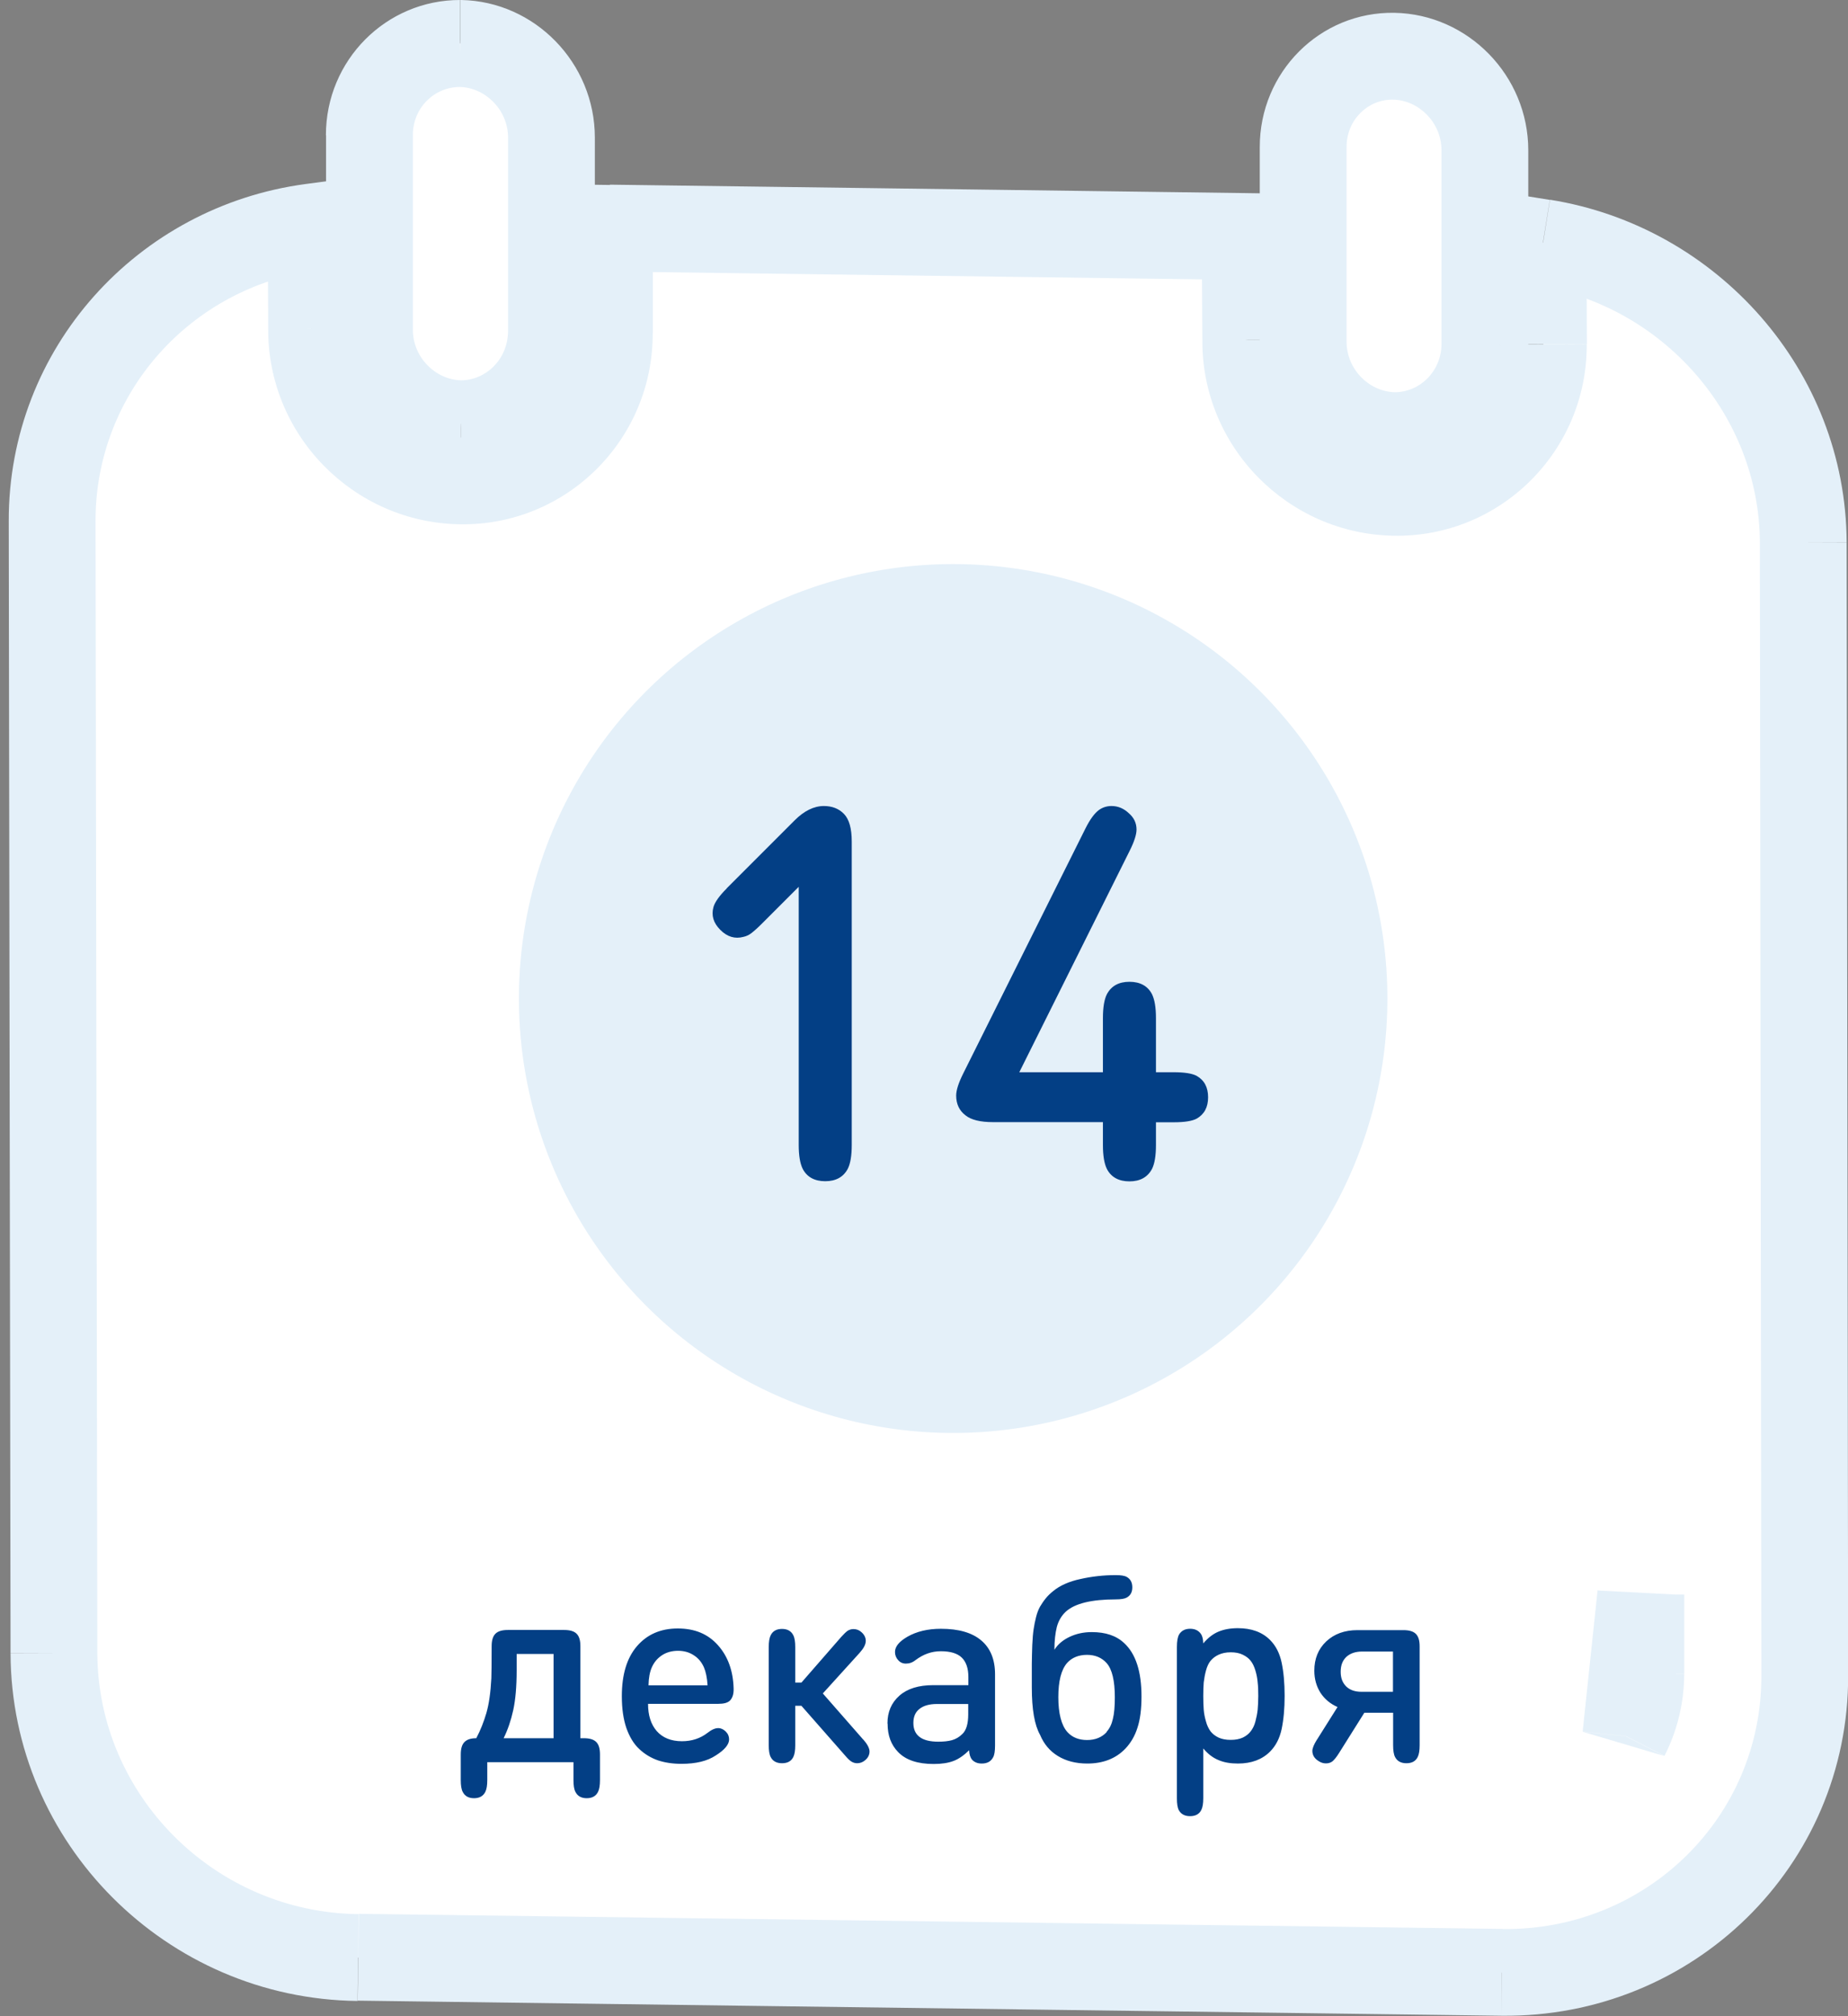
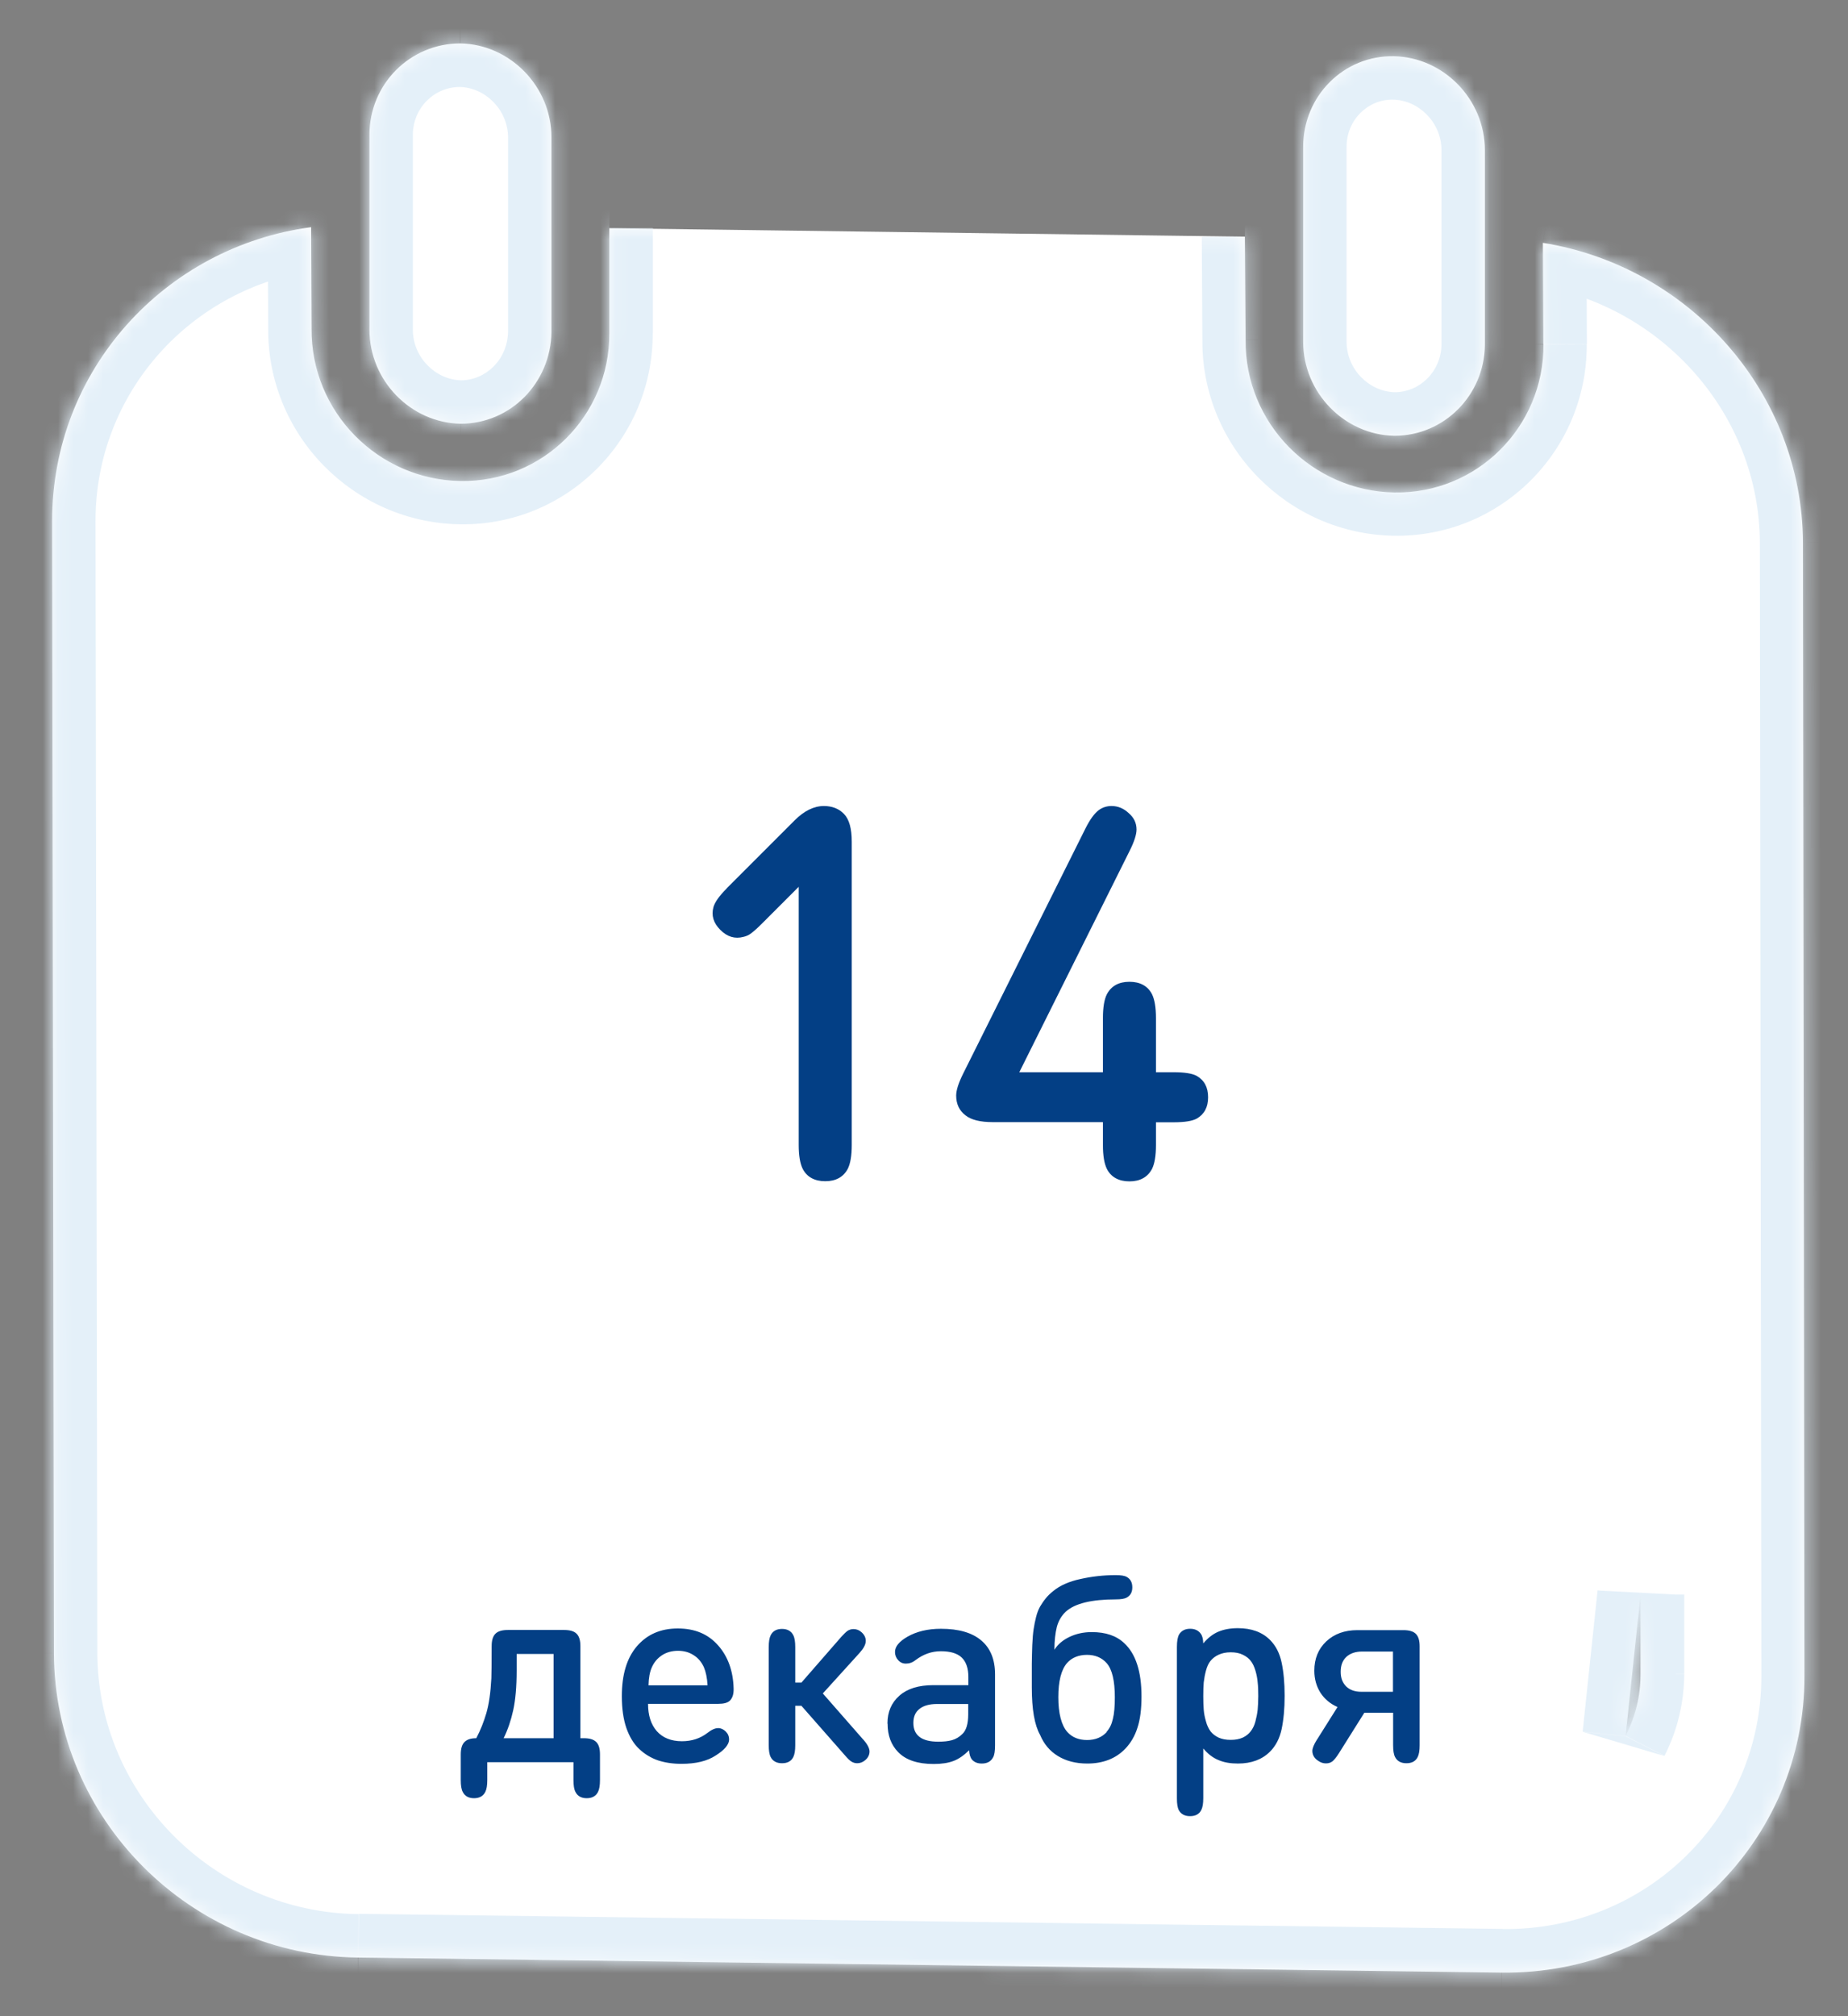
<svg xmlns="http://www.w3.org/2000/svg" id="_лой_1" data-name="Слой 1" viewBox="0 0 122.65 133.74">
  <rect x="0" y="0" width="122.65" height="133.74" fill="#808080" stroke="none" />
  <defs>
    <style>
      .cls-1, .cls-2 {
        fill: #fff;
      }

      .cls-3 {
        mask: url(#mask);
      }

      .cls-2, .cls-4 {
        fill-rule: evenodd;
      }

      .cls-5 {
        fill: #e4f0f9;
      }

      .cls-6 {
        fill: #033f85;
      }
    </style>
    <mask id="mask" x="-28.65" y="-24.62" width="183.34" height="187.09" maskUnits="userSpaceOnUse">
      <g id="path-1-outside-1_2050_26" data-name="path-1-outside-1 2050 26">
-         <rect class="cls-1" x="-28.65" y="-24.62" width="183.34" height="187.09" />
        <path class="cls-4" d="M102.43,22.84l-.03-6.73c9.74,1.56,17.23,9.96,17.26,19.9l.1,75.16c.03,11.01-8.97,19.82-20.09,19.69l-75.91-1c-11.12-.13-20.15-9.17-20.18-20.19l-.12-75.1c-.01-10,7.46-18.2,17.19-19.5l.03,6.73c-.05,5.52,4.41,10.02,9.88,10.11,5.46,.09,9.91-4.33,9.88-9.81v-6.96l42.18,.56,.05,6.86c-.05,5.52,4.41,10.02,9.88,10.11,5.46,.09,9.91-4.33,9.89-9.81Zm5.46,92.32c.63-1.23,.99-2.63,.99-4.1v-5.27l-.99,9.37ZM24.52,21.87c0,3.39,2.75,6.18,6.05,6.24,3.32,0,5.98-2.71,6.03-6.08V9.12c0-3.39-2.75-6.18-6.05-6.24-3.32,0-6.04,2.69-6.03,6.08v12.91Zm61.97,.8c0,3.39,2.75,6.18,6.05,6.24,3.32,0,5.98-2.71,6.01-6.03V9.97c0-3.39-2.75-6.18-6.05-6.24-3.3-.06-6.02,2.63-6.01,6.03v12.91Z" />
      </g>
    </mask>
  </defs>
  <path class="cls-2" d="M102.43,22.84l-.03-6.73c9.74,1.56,17.23,9.96,17.26,19.9l.1,75.16c.03,11.01-8.97,19.82-20.09,19.69l-75.91-1c-11.12-.13-20.15-9.17-20.18-20.19l-.12-75.1c-.01-10,7.46-18.2,17.19-19.5l.03,6.73c-.05,5.52,4.41,10.02,9.88,10.11,5.46,.09,9.91-4.33,9.88-9.81v-6.96l42.18,.56,.05,6.86c-.05,5.52,4.41,10.02,9.88,10.11,5.46,.09,9.91-4.33,9.89-9.81Zm5.46,92.32c.63-1.23,.99-2.63,.99-4.1v-5.27l-.99,9.37ZM24.52,21.87c0,3.39,2.75,6.18,6.05,6.24,3.32,0,5.98-2.71,6.03-6.08V9.12c0-3.39-2.75-6.18-6.05-6.24-3.32,0-6.04,2.69-6.03,6.08v12.91Zm61.97,.8c0,3.39,2.75,6.18,6.05,6.24,3.32,0,5.98-2.71,6.01-6.03V9.97c0-3.39-2.75-6.18-6.05-6.24-3.3-.06-6.02,2.63-6.01,6.03v12.91Z" />
  <g class="cls-3">
-     <path class="cls-5" d="M102.4,16.11l.46-2.85-3.35-.54v3.39h2.9Zm.03,6.72h0Zm17.24,13.17h0Zm.1,75.16h0Zm-20.09,19.69l-.04,2.88h0l.03-2.88Zm-75.91-1l.04-2.88h0l-.03,2.88ZM3.58,109.67h0Zm-.12-75.1h0ZM20.65,15.07h2.88v-3.29l-3.26,.43,.38,2.86Zm.03,6.73l2.88,.02v-.04h-2.88Zm19.76,.31h0Zm0-6.96l.04-2.88-2.92-.04v2.92h2.89Zm42.19,.55l2.88-.02-.02-2.83-2.83-.04-.04,2.88Zm.05,6.86l2.88,.02v-.04l-2.88,.02Zm9.88,10.11l-.05,2.88h0l.05-2.88Zm16.33,78.41h0Zm-.99,4.1l-2.87-.3,5.43,1.61-2.57-1.31Zm.99-9.37h2.88l-5.75-.3,2.87,.3ZM30.57,28.11l-.05,2.88h.05v-2.88Zm-6.04-6.24h0Zm12.08,.16l2.88,.04v-.04h-2.88Zm0-12.91h0Zm-6.05-6.24L30.61,0h-.05V2.88Zm-6.04,6.08h0ZM92.54,28.9l-.05,2.88h.05v-2.88Zm-6.04-6.24h0Zm12.06,.21l2.88,.03h0v-.03h-2.88Zm0-12.91h0Zm-12.06-.21h0Zm13.03,6.36l.03,6.73,5.76-.02-.03-6.73-5.76,.02Zm23.03,19.88c-.04-11.41-8.61-20.97-19.69-22.74l-.91,5.69c8.4,1.34,14.81,8.59,14.84,17.06l5.76-.02Zm.1,75.16l-.1-75.16h-5.76l.1,75.17h5.76Zm-23.01,22.57c12.7,.15,23.05-9.93,23.01-22.58l-5.76,.02c.03,9.38-7.63,16.92-17.18,16.81l-.07,5.76Zm-75.91-1l75.91,1,.08-5.76-75.91-1-.08,5.76ZM.7,109.68c.04,12.61,10.35,22.92,23.03,23.06l.07-5.76c-9.57-.11-17.31-7.9-17.34-17.32l-5.76,.02Zm-.12-75.11l.12,75.1H6.46l-.12-75.11H.58ZM20.27,12.21C9.15,13.7,.56,23.08,.58,34.57H6.34c-.01-8.51,6.34-15.53,14.69-16.65l-.76-5.71Zm3.29,9.57l-.03-6.73-5.76,.02,.03,6.73,5.76-.02Zm7.04,7.24c-3.9-.06-7.08-3.29-7.04-7.2l-5.76-.05c-.06,7.11,5.68,12.9,12.71,13.01l.09-5.76Zm6.96-6.92c.02,3.88-3.12,6.98-6.96,6.92l-.09,5.76c7.09,.12,12.85-5.63,12.81-12.71l-5.76,.03Zm0-6.97v6.96h5.77v-6.97h-5.77Zm45.11-2.32l-42.19-.56-.08,5.76,42.19,.56,.08-5.76Zm2.89,9.72l-.04-6.86-5.76,.04,.04,6.86,5.76-.04Zm7.04,7.25c-3.9-.06-7.07-3.29-7.04-7.2l-5.76-.05c-.06,7.11,5.68,12.9,12.71,13.01l.1-5.76Zm6.96-6.92c.02,3.88-3.12,6.98-6.96,6.92l-.1,5.76c7.09,.12,12.85-5.63,12.81-12.71l-5.76,.03Zm6.45,88.2c0,1.01-.25,1.96-.67,2.8l5.13,2.62c.83-1.63,1.3-3.47,1.31-5.41h-5.76Zm0-5.27v5.27h5.77v-5.28h-5.77Zm4.76,9.68l.99-9.37-5.73-.6-.99,9.37,5.73,.6ZM30.62,25.23c-1.71-.03-3.22-1.52-3.22-3.36h-5.76c0,4.95,3.98,9.03,8.88,9.12l.11-5.76Zm3.1-3.24c-.03,1.87-1.48,3.24-3.14,3.24v5.76c4.96,.01,8.83-4.04,8.91-8.92l-5.76-.08Zm0-12.86v12.91h5.76V9.12h-5.76Zm-3.22-3.36c1.71,.03,3.22,1.52,3.22,3.36h5.76C39.48,4.18,35.5,.09,30.61,0l-.11,5.76Zm-3.1,3.19c0-1.81,1.43-3.2,3.14-3.19V0c-4.91-.01-8.91,3.99-8.91,8.97h5.76Zm0,12.9V8.96h-5.76v12.91h5.76Zm65.19,4.16c-1.71-.03-3.22-1.51-3.22-3.36h-5.76c0,4.95,3.98,9.03,8.88,9.12l.11-5.76Zm3.08-3.17c-.02,1.79-1.44,3.18-3.13,3.17v5.76c4.94,.01,8.84-4.03,8.89-8.88l-5.76-.05Zm0-12.88v12.91h5.76V9.97h-5.76Zm-3.22-3.36c1.71,.03,3.22,1.51,3.22,3.36h5.76c0-4.95-3.99-9.03-8.88-9.12l-.11,5.76Zm-3.08,3.14c0-1.82,1.44-3.17,3.08-3.14l.11-5.76c-4.96-.09-8.96,3.95-8.95,8.91h5.76Zm0,12.9V9.76h-5.76v12.91h5.76Z" />
+     <path class="cls-5" d="M102.4,16.11l.46-2.85-3.35-.54v3.39h2.9Zm.03,6.72h0Zm17.24,13.17h0Zm.1,75.16h0Zm-20.09,19.69l-.04,2.88h0l.03-2.88Zm-75.91-1l.04-2.88h0l-.03,2.88ZM3.58,109.67h0Zm-.12-75.1h0ZM20.65,15.07h2.88v-3.29l-3.26,.43,.38,2.86Zm.03,6.73l2.88,.02v-.04h-2.88Zm19.76,.31h0Zm0-6.96l.04-2.88-2.92-.04v2.92h2.89Zm42.19,.55l2.88-.02-.02-2.83-2.83-.04-.04,2.88Zm.05,6.86l2.88,.02v-.04l-2.88,.02Zm9.88,10.11l-.05,2.88h0l.05-2.88Zm16.33,78.41h0Zm-.99,4.1l-2.87-.3,5.43,1.61-2.57-1.31Zm.99-9.37h2.88l-5.75-.3,2.87,.3ZM30.57,28.11l-.05,2.88h.05v-2.88Zm-6.04-6.24h0Zm12.08,.16l2.88,.04v-.04h-2.88Zm0-12.91h0Zm-6.05-6.24L30.61,0h-.05V2.88Zm-6.04,6.08h0ZM92.54,28.9l-.05,2.88h.05v-2.88Zm-6.04-6.24h0Zm12.06,.21l2.88,.03h0v-.03h-2.88Zm0-12.91h0Zm-12.06-.21h0Zm13.03,6.36l.03,6.73,5.76-.02-.03-6.73-5.76,.02Zm23.03,19.88c-.04-11.41-8.61-20.97-19.69-22.74l-.91,5.69c8.4,1.34,14.81,8.59,14.84,17.06l5.76-.02Zm.1,75.16l-.1-75.16h-5.76l.1,75.17h5.76Zm-23.01,22.57c12.7,.15,23.05-9.93,23.01-22.58l-5.76,.02c.03,9.38-7.63,16.92-17.18,16.81l-.07,5.76Zm-75.91-1l75.91,1,.08-5.76-75.91-1-.08,5.76ZM.7,109.68c.04,12.61,10.35,22.92,23.03,23.06l.07-5.76c-9.57-.11-17.31-7.9-17.34-17.32l-5.76,.02Zm-.12-75.11l.12,75.1H6.46l-.12-75.11H.58ZM20.27,12.21C9.15,13.7,.56,23.08,.58,34.57H6.34c-.01-8.51,6.34-15.53,14.69-16.65l-.76-5.71Zm3.29,9.57l-.03-6.73-5.76,.02,.03,6.73,5.76-.02Zm7.04,7.24c-3.9-.06-7.08-3.29-7.04-7.2l-5.76-.05c-.06,7.11,5.68,12.9,12.71,13.01l.09-5.76Zm6.96-6.92c.02,3.88-3.12,6.98-6.96,6.92l-.09,5.76c7.09,.12,12.85-5.63,12.81-12.71l-5.76,.03Zm0-6.97v6.96h5.77v-6.97h-5.77Zm45.11-2.32Zm2.89,9.72l-.04-6.86-5.76,.04,.04,6.86,5.76-.04Zm7.04,7.25c-3.9-.06-7.07-3.29-7.04-7.2l-5.76-.05c-.06,7.11,5.68,12.9,12.71,13.01l.1-5.76Zm6.96-6.92c.02,3.88-3.12,6.98-6.96,6.92l-.1,5.76c7.09,.12,12.85-5.63,12.81-12.71l-5.76,.03Zm6.45,88.2c0,1.01-.25,1.96-.67,2.8l5.13,2.62c.83-1.63,1.3-3.47,1.31-5.41h-5.76Zm0-5.27v5.27h5.77v-5.28h-5.77Zm4.76,9.68l.99-9.37-5.73-.6-.99,9.37,5.73,.6ZM30.62,25.23c-1.71-.03-3.22-1.52-3.22-3.36h-5.76c0,4.95,3.98,9.03,8.88,9.12l.11-5.76Zm3.1-3.24c-.03,1.87-1.48,3.24-3.14,3.24v5.76c4.96,.01,8.83-4.04,8.91-8.92l-5.76-.08Zm0-12.86v12.91h5.76V9.12h-5.76Zm-3.22-3.36c1.71,.03,3.22,1.52,3.22,3.36h5.76C39.48,4.18,35.5,.09,30.61,0l-.11,5.76Zm-3.1,3.19c0-1.81,1.43-3.2,3.14-3.19V0c-4.91-.01-8.91,3.99-8.91,8.97h5.76Zm0,12.9V8.96h-5.76v12.91h5.76Zm65.19,4.16c-1.71-.03-3.22-1.51-3.22-3.36h-5.76c0,4.95,3.98,9.03,8.88,9.12l.11-5.76Zm3.08-3.17c-.02,1.79-1.44,3.18-3.13,3.17v5.76c4.94,.01,8.84-4.03,8.89-8.88l-5.76-.05Zm0-12.88v12.91h5.76V9.97h-5.76Zm-3.22-3.36c1.71,.03,3.22,1.51,3.22,3.36h5.76c0-4.95-3.99-9.03-8.88-9.12l-.11,5.76Zm-3.08,3.14c0-1.82,1.44-3.17,3.08-3.14l.11-5.76c-4.96-.09-8.96,3.95-8.95,8.91h5.76Zm0,12.9V9.76h-5.76v12.91h5.76Z" />
  </g>
-   <circle class="cls-5" cx="63.26" cy="66.24" r="28.82" />
  <path class="cls-6" d="M38.05,116.9h-5.71v1.18c0,.35-.04,.61-.13,.79-.14,.28-.39,.42-.75,.42s-.61-.14-.75-.42c-.09-.17-.13-.43-.13-.79v-1.69c0-.39,.08-.66,.25-.83,.17-.17,.43-.25,.78-.25,.28-.53,.5-1.09,.67-1.67,.17-.59,.28-1.35,.33-2.3,.01-.25,.02-.96,.02-2.13,0-.39,.08-.66,.25-.83,.17-.17,.44-.25,.83-.25h3.73c.39,0,.66,.08,.83,.25,.17,.17,.25,.44,.25,.83v6.1h.22c.39,0,.66,.08,.83,.25,.17,.17,.25,.44,.25,.83v1.69c0,.35-.04,.61-.13,.79-.14,.28-.39,.42-.75,.42s-.61-.14-.75-.42c-.09-.17-.13-.43-.13-.79v-1.18Zm-4.62-1.59h3.31v-5.59h-2.45v1.09c0,1.08-.08,1.97-.23,2.65-.15,.68-.36,1.29-.63,1.84Zm7.84-2.79c0-1.42,.33-2.53,1-3.31,.67-.78,1.57-1.18,2.71-1.18s2.01,.37,2.67,1.11c.66,.74,1.01,1.7,1.04,2.88,.01,.35-.07,.61-.24,.79-.15,.15-.41,.22-.78,.22h-4.66c0,.76,.19,1.36,.58,1.81,.39,.44,.95,.67,1.67,.67,.66,0,1.22-.19,1.69-.55,.27-.21,.5-.32,.72-.32,.18,0,.35,.08,.5,.23,.15,.15,.22,.32,.22,.52,0,.33-.29,.69-.88,1.06-.57,.38-1.33,.56-2.29,.56-.57,0-1.09-.08-1.55-.23-.46-.16-.88-.41-1.24-.75-.37-.34-.65-.81-.86-1.4-.2-.59-.3-1.29-.3-2.1Zm5.69-.72c-.03-.51-.12-.91-.24-1.19-.15-.34-.37-.61-.67-.8-.3-.2-.65-.3-1.05-.3s-.77,.1-1.07,.3c-.3,.2-.52,.46-.67,.8-.13,.29-.21,.69-.22,1.19h3.94Zm10.34,3.6c.27,.31,.41,.58,.41,.79s-.09,.41-.28,.57c-.16,.14-.34,.21-.54,.21-.14,0-.27-.04-.38-.11-.12-.07-.26-.21-.42-.4l-2.9-3.3h-.41v2.61c0,.35-.04,.61-.13,.79-.14,.28-.39,.41-.75,.41s-.61-.14-.75-.41c-.09-.17-.13-.44-.13-.79v-6.5c0-.35,.04-.61,.13-.79,.14-.28,.39-.42,.75-.42s.61,.14,.75,.42c.09,.17,.13,.44,.13,.79v2.35h.41l2.65-3.04c.17-.19,.31-.32,.42-.4,.12-.07,.24-.11,.38-.11,.21,0,.39,.07,.54,.21,.18,.16,.28,.35,.28,.57,0,.24-.14,.5-.41,.8l-2.44,2.69,2.69,3.07Zm1.6-1.07c0-.76,.26-1.37,.79-1.84,.53-.47,1.28-.7,2.25-.7h2.33v-.54c0-.58-.15-1.01-.44-1.29-.29-.28-.75-.42-1.39-.42-.61,0-1.16,.2-1.68,.59-.2,.16-.41,.23-.64,.23-.21,0-.38-.08-.51-.23-.14-.15-.21-.34-.21-.54,0-.36,.27-.69,.82-1.01,.61-.35,1.35-.53,2.23-.53,1.18,0,2.07,.26,2.67,.77,.61,.51,.92,1.26,.92,2.25v4.72c0,.37-.04,.64-.13,.79-.14,.27-.39,.41-.75,.41-.27,0-.48-.08-.64-.25-.12-.14-.19-.35-.2-.63-.35,.34-.69,.58-1.04,.71-.34,.13-.78,.2-1.31,.2-1.06,0-1.85-.26-2.36-.79-.47-.48-.7-1.1-.7-1.88Zm1.72-.03c0,.82,.55,1.24,1.65,1.24,.36,0,.66-.03,.91-.1,.25-.07,.48-.2,.69-.41,.26-.24,.39-.68,.39-1.3v-.69h-2.07c-.51,0-.9,.11-1.17,.33-.27,.21-.4,.52-.4,.93Zm9.37-4.87c.22-.35,.55-.63,.99-.84,.44-.21,.93-.32,1.48-.32,.92,0,1.63,.24,2.15,.73,.77,.71,1.15,1.89,1.15,3.54,0,.85-.09,1.54-.27,2.08-.17,.54-.44,1-.8,1.38-.63,.66-1.48,.99-2.53,.99-.76,0-1.41-.17-1.95-.5-.54-.33-.93-.8-1.18-1.4-.37-.65-.55-1.7-.55-3.15,0-.66,0-1.18,0-1.57,0-.39,.02-.81,.03-1.24,.02-.44,.05-.79,.09-1.05,.04-.26,.09-.53,.16-.8,.07-.28,.16-.51,.26-.69,.11-.18,.23-.37,.37-.54,.14-.18,.32-.35,.52-.51,.44-.36,1.04-.63,1.79-.79,.75-.17,1.54-.26,2.35-.26,.35,0,.59,.04,.73,.12,.25,.14,.37,.37,.37,.69s-.12,.54-.37,.68c-.14,.08-.39,.12-.73,.12-1.61,0-2.71,.27-3.31,.81-.29,.27-.49,.61-.6,1.02-.1,.41-.16,.91-.16,1.5Zm3.45,5.46c.2-.22,.34-.5,.42-.86,.09-.35,.13-.83,.13-1.44,0-1.09-.18-1.85-.54-2.26-.33-.37-.77-.55-1.31-.55s-1,.18-1.32,.54c-.39,.45-.58,1.21-.58,2.27s.2,1.87,.61,2.32c.32,.35,.76,.52,1.3,.52s.99-.18,1.31-.54Zm4.8,5.2c-.09-.17-.13-.43-.13-.79v-10.04c0-.39,.05-.67,.15-.84,.16-.25,.4-.37,.73-.37s.56,.12,.72,.35c.09,.13,.14,.34,.15,.62,.31-.37,.65-.63,1.01-.78s.79-.23,1.28-.23c.91,0,1.62,.26,2.14,.78,.39,.39,.64,.89,.77,1.5,.13,.61,.2,1.35,.2,2.21s-.07,1.59-.2,2.21c-.13,.6-.38,1.1-.77,1.49-.52,.52-1.23,.79-2.13,.79-.49,0-.92-.07-1.29-.23-.37-.15-.71-.41-1.01-.77v3.29c0,.35-.04,.61-.13,.79-.14,.28-.39,.41-.75,.41s-.61-.14-.75-.41Zm5.23-6.67c.02-.26,.04-.56,.04-.91s-.01-.65-.04-.9c-.02-.26-.07-.52-.15-.79-.08-.26-.18-.48-.31-.64-.13-.17-.3-.3-.53-.41-.22-.11-.48-.16-.8-.16s-.58,.06-.8,.16c-.22,.1-.4,.24-.54,.41-.13,.16-.23,.38-.3,.64s-.12,.53-.15,.79c-.02,.25-.03,.55-.03,.9s.01,.65,.03,.91c.02,.25,.07,.51,.15,.78,.07,.27,.18,.48,.3,.65,.13,.17,.31,.31,.54,.42,.22,.1,.49,.15,.8,.15s.58-.05,.8-.15c.23-.11,.4-.25,.53-.42,.13-.17,.24-.38,.31-.65,.07-.26,.12-.52,.15-.78Zm3.94,1.98l1.36-2.16c-.48-.21-.85-.52-1.13-.94-.27-.43-.41-.92-.41-1.47,0-.79,.26-1.44,.79-1.94,.53-.5,1.22-.75,2.07-.75h3.05c.39,0,.66,.08,.83,.25,.17,.17,.25,.44,.25,.83v6.55c0,.35-.04,.61-.13,.79-.14,.28-.39,.41-.75,.41s-.61-.14-.75-.41c-.09-.17-.13-.44-.13-.79v-2.15h-1.91l-1.69,2.69c-.15,.24-.29,.41-.41,.52-.12,.1-.27,.15-.45,.15-.17,0-.33-.05-.48-.15-.28-.17-.42-.4-.42-.68,0-.17,.1-.42,.3-.74Zm5.04-3.18v-2.66h-2.05c-.44,0-.79,.12-1.05,.36-.25,.24-.37,.56-.37,.98s.12,.73,.37,.98c.25,.24,.59,.35,1.01,.35h2.08Z" />
  <path class="cls-6" d="M48.23,58.93l4.51-4.51c.63-.63,1.28-.95,1.94-.95,.54,0,.99,.17,1.33,.52,.35,.36,.52,.97,.52,1.85v20.12c0,.7-.09,1.23-.26,1.57-.29,.55-.79,.83-1.5,.83s-1.22-.28-1.5-.83c-.17-.35-.26-.87-.26-1.57v-17.13l-2.44,2.44c-.3,.3-.54,.51-.71,.64-.16,.12-.33,.2-.52,.24-.56,.15-1.08,0-1.54-.47-.45-.45-.6-.95-.45-1.5,.09-.33,.39-.75,.88-1.24Zm24.97,17.03v-1.52h-7.3c-.84,0-1.45-.15-1.82-.45-.41-.31-.62-.75-.62-1.31,0-.36,.16-.85,.47-1.47l8.11-16.25c.3-.6,.6-1.01,.9-1.23,.24-.17,.52-.26,.83-.26,.43,0,.81,.16,1.14,.47,.35,.3,.52,.66,.52,1.09,0,.33-.15,.8-.45,1.4l-7.33,14.7h5.55v-3.6c0-.7,.09-1.23,.26-1.57,.29-.55,.79-.83,1.5-.83s1.22,.28,1.5,.83c.17,.35,.26,.87,.26,1.57v3.6h1.18c.71,0,1.22,.08,1.52,.24,.51,.29,.76,.76,.76,1.42s-.25,1.13-.76,1.42c-.3,.16-.81,.24-1.52,.24h-1.18v1.52c0,.7-.09,1.23-.26,1.57-.29,.55-.79,.83-1.5,.83s-1.22-.28-1.5-.83c-.17-.35-.26-.87-.26-1.57Z" />
</svg>